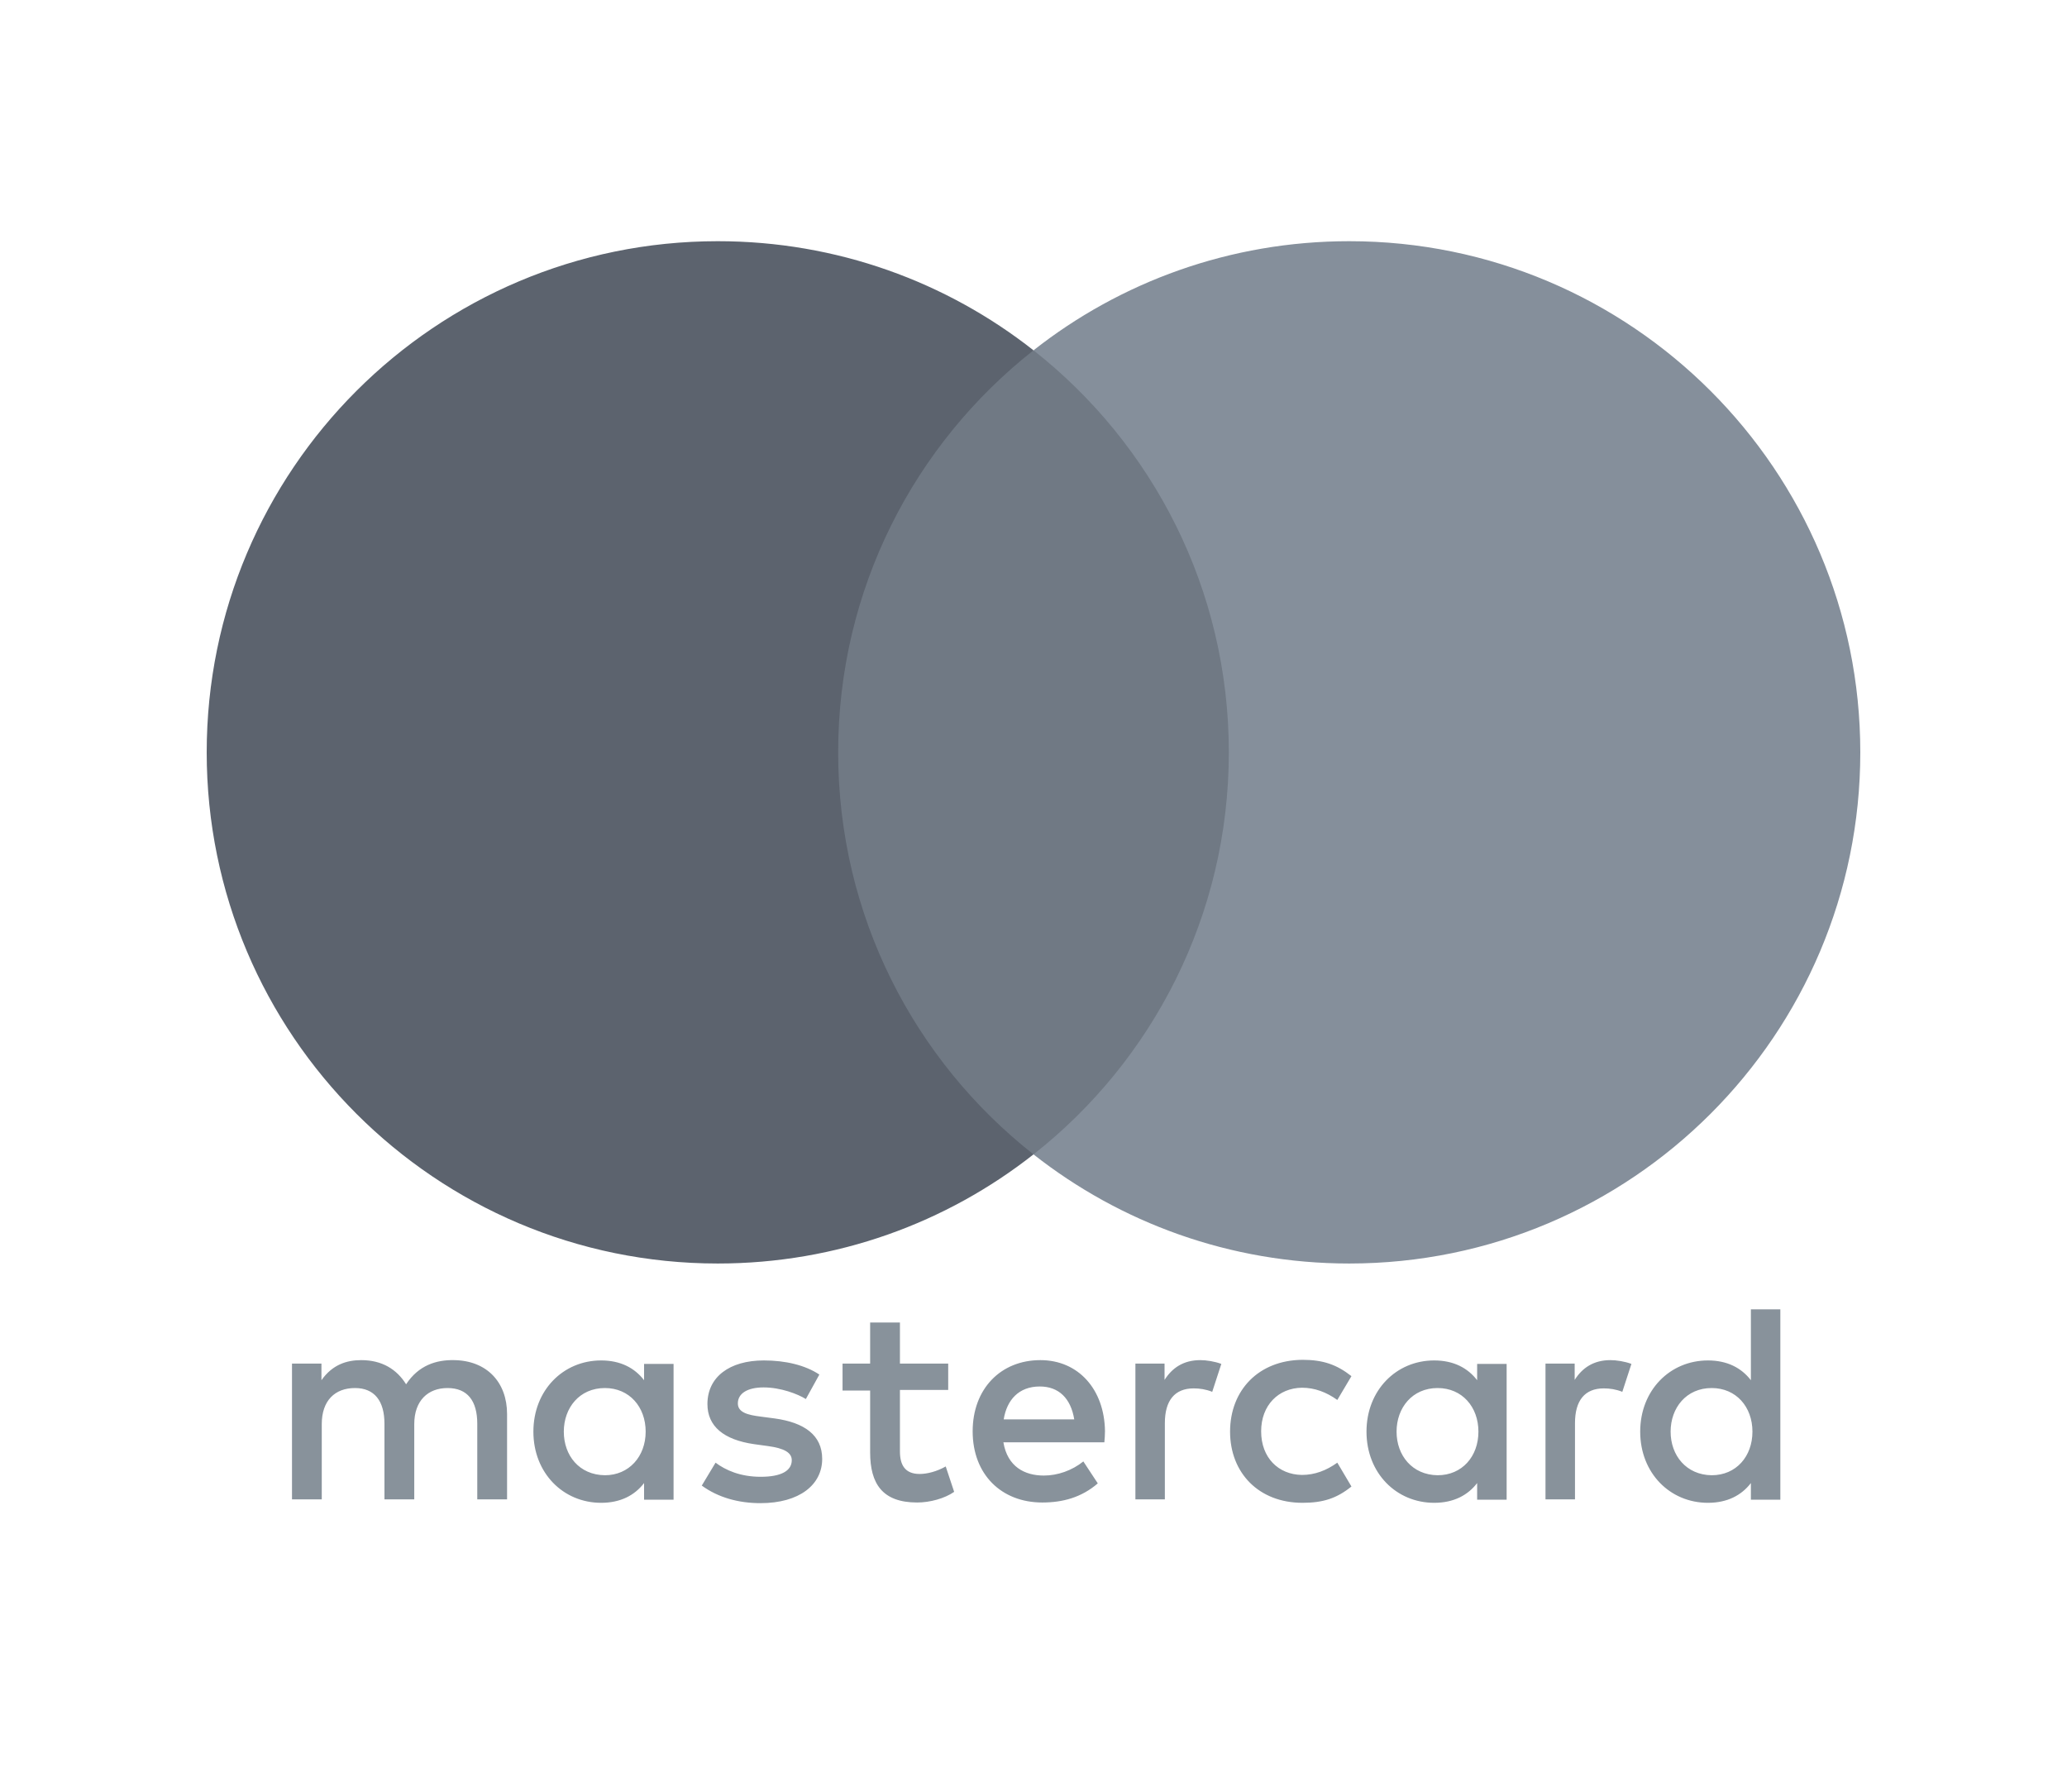
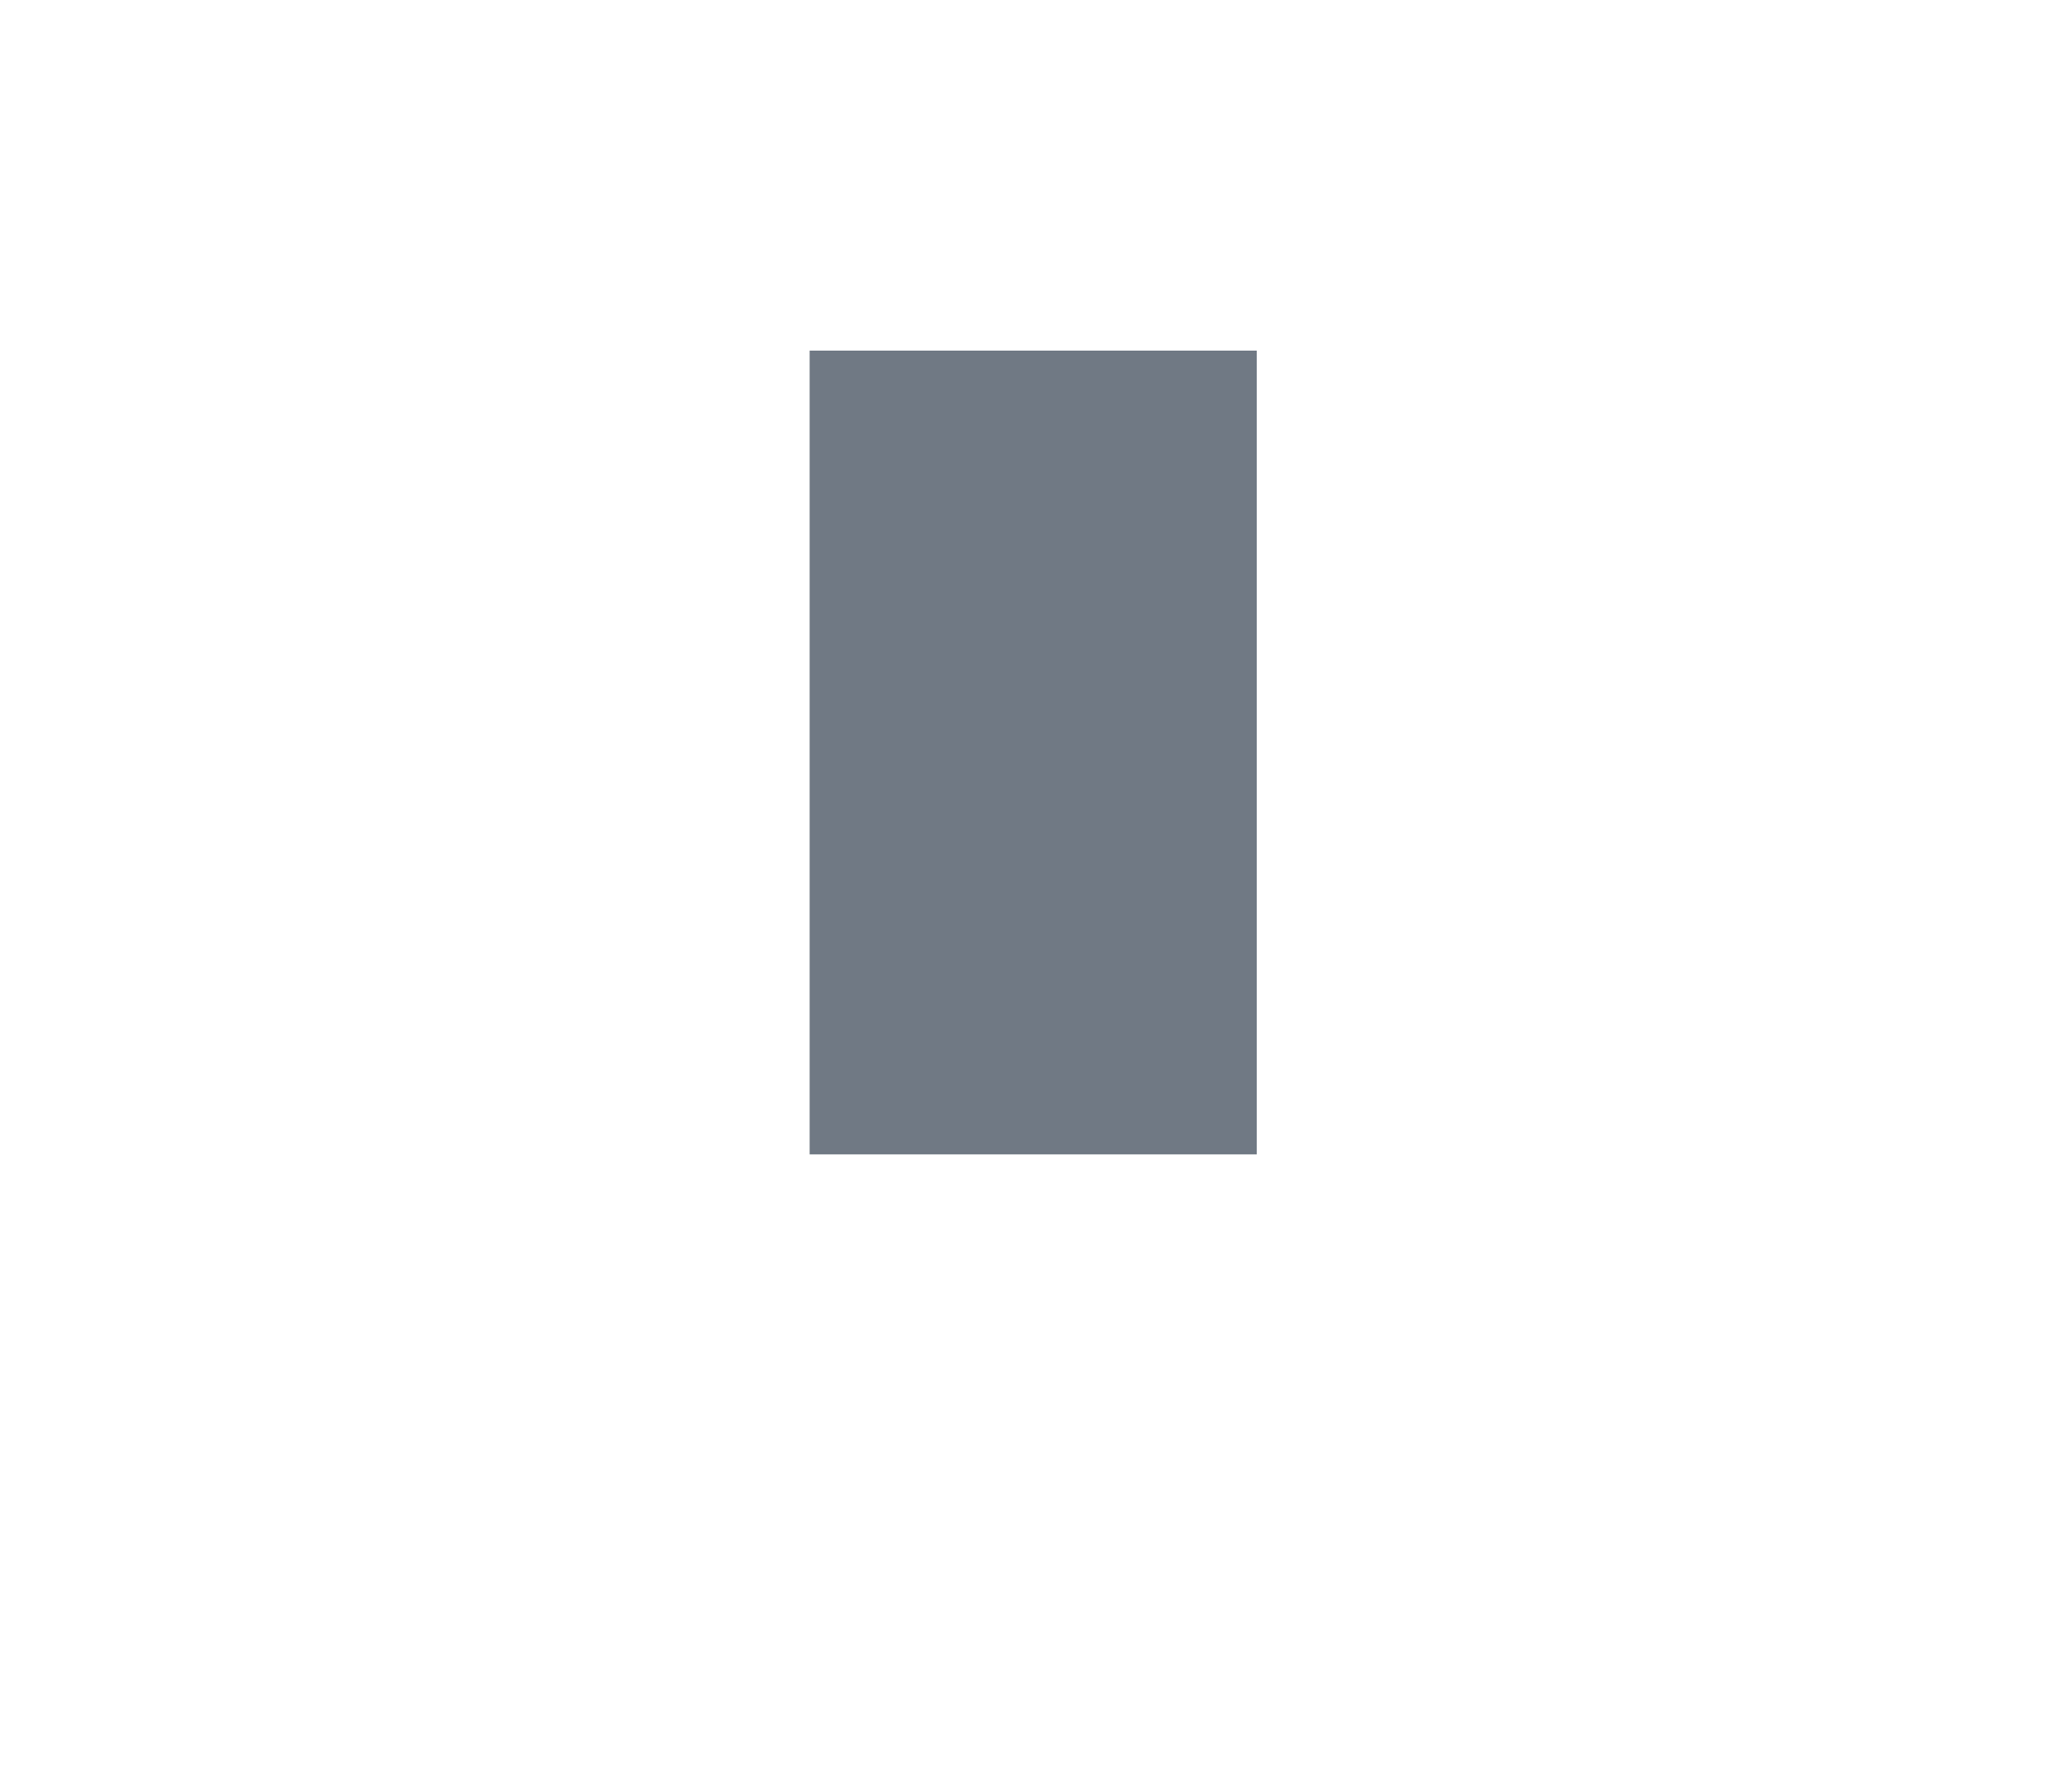
<svg xmlns="http://www.w3.org/2000/svg" width="60" height="52" viewBox="0 0 60 52" fill="none">
-   <path d="M14.719 43.515V41.04C14.719 40.111 14.127 39.483 13.172 39.474C12.671 39.465 12.152 39.62 11.788 40.175C11.515 39.738 11.088 39.474 10.487 39.474C10.068 39.474 9.65 39.602 9.331 40.057V39.575H8.476V43.515H9.34V41.331C9.34 40.648 9.722 40.284 10.305 40.284C10.869 40.284 11.16 40.658 11.16 41.322V43.515H12.025V41.331C12.025 40.648 12.425 40.284 12.99 40.284C13.572 40.284 13.854 40.658 13.854 41.322V43.515H14.719ZM27.524 39.575H26.123V38.382H25.258V39.575H24.457V40.357H25.258V42.15C25.258 43.06 25.613 43.606 26.623 43.606C26.997 43.606 27.424 43.488 27.697 43.297L27.452 42.56C27.197 42.705 26.915 42.778 26.696 42.778C26.268 42.778 26.123 42.514 26.123 42.123V40.339H27.524V39.575ZM34.842 39.474C34.35 39.474 34.023 39.702 33.804 40.048V39.575H32.958V43.515H33.813V41.304C33.813 40.648 34.096 40.294 34.651 40.294C34.824 40.294 35.006 40.321 35.188 40.394L35.452 39.584C35.261 39.511 35.015 39.474 34.842 39.474ZM23.784 39.893C23.374 39.62 22.801 39.483 22.173 39.483C21.172 39.483 20.535 39.966 20.535 40.749C20.535 41.395 21.008 41.786 21.891 41.913L22.291 41.968C22.765 42.032 22.983 42.159 22.983 42.378C22.983 42.687 22.674 42.86 22.082 42.86C21.49 42.86 21.063 42.669 20.771 42.45L20.371 43.115C20.844 43.461 21.436 43.625 22.073 43.625C23.21 43.625 23.866 43.088 23.866 42.341C23.866 41.65 23.347 41.286 22.491 41.167L22.082 41.113C21.709 41.067 21.418 40.994 21.418 40.73C21.418 40.439 21.7 40.266 22.164 40.266C22.664 40.266 23.156 40.457 23.392 40.603L23.784 39.893ZM46.746 39.474C46.255 39.474 45.927 39.702 45.709 40.048V39.575H44.862V43.515H45.718V41.304C45.718 40.648 46 40.294 46.555 40.294C46.728 40.294 46.91 40.321 47.092 40.394L47.356 39.584C47.165 39.511 46.919 39.474 46.746 39.474ZM35.706 41.55C35.706 42.742 36.535 43.615 37.809 43.615C38.401 43.615 38.801 43.488 39.229 43.142L38.819 42.45C38.501 42.678 38.164 42.806 37.791 42.806C37.108 42.796 36.608 42.305 36.608 41.54C36.608 40.785 37.108 40.284 37.791 40.275C38.164 40.275 38.501 40.403 38.819 40.63L39.229 39.939C38.801 39.602 38.401 39.465 37.809 39.465C36.535 39.474 35.706 40.348 35.706 41.55ZM43.734 41.55V39.584H42.878V40.057C42.605 39.702 42.196 39.483 41.631 39.483C40.53 39.483 39.666 40.348 39.666 41.55C39.666 42.751 40.53 43.615 41.631 43.615C42.196 43.615 42.605 43.397 42.878 43.042V43.525H43.734V41.55ZM40.539 41.55C40.539 40.858 40.994 40.284 41.731 40.284C42.441 40.284 42.915 40.831 42.915 41.55C42.915 42.269 42.441 42.815 41.731 42.815C40.994 42.806 40.539 42.241 40.539 41.55ZM30.2 39.474C29.044 39.474 28.234 40.312 28.234 41.54C28.234 42.796 29.072 43.606 30.255 43.606C30.846 43.606 31.392 43.461 31.866 43.051L31.447 42.414C31.119 42.678 30.701 42.824 30.3 42.824C29.745 42.824 29.245 42.569 29.126 41.859H32.057C32.066 41.75 32.075 41.65 32.075 41.531C32.057 40.321 31.302 39.474 30.2 39.474ZM30.182 40.239C30.737 40.239 31.083 40.585 31.183 41.194H29.135C29.226 40.63 29.572 40.239 30.182 40.239ZM51.679 41.55V38H50.824V40.057C50.551 39.702 50.141 39.483 49.577 39.483C48.475 39.483 47.611 40.348 47.611 41.55C47.611 42.751 48.475 43.615 49.577 43.615C50.141 43.615 50.551 43.397 50.824 43.042V43.525H51.679V41.55ZM48.494 41.55C48.494 40.858 48.949 40.284 49.686 40.284C50.396 40.284 50.869 40.831 50.869 41.55C50.869 42.269 50.396 42.815 49.686 42.815C48.949 42.806 48.494 42.241 48.494 41.55ZM19.552 41.55V39.584H18.696V40.057C18.423 39.702 18.014 39.483 17.449 39.483C16.348 39.483 15.483 40.348 15.483 41.55C15.483 42.751 16.348 43.615 17.449 43.615C18.014 43.615 18.423 43.397 18.696 43.042V43.525H19.552V41.55ZM16.366 41.55C16.366 40.858 16.821 40.284 17.559 40.284C18.268 40.284 18.742 40.831 18.742 41.55C18.742 42.269 18.259 42.815 17.559 42.815C16.812 42.806 16.366 42.241 16.366 41.55Z" fill="#88929B" />
  <path d="M36.48 10.176H23.502V33.502H36.48V10.176Z" fill="#707984" />
-   <path d="M24.33 21.835C24.33 17.102 26.541 12.889 30 10.167C27.479 8.183 24.294 7 20.835 7C12.644 7 6 13.644 6 21.835C6 30.026 12.644 36.67 20.835 36.67C24.294 36.67 27.479 35.487 30 33.503C26.541 30.782 24.33 26.568 24.33 21.835Z" fill="#5C636E" />
-   <path d="M54 21.835C54 30.026 47.356 36.67 39.165 36.67C35.706 36.67 32.521 35.487 30 33.503C33.449 30.791 35.67 26.568 35.67 21.835C35.67 17.102 33.459 12.889 30 10.167C32.521 8.183 35.706 7 39.165 7C47.356 7 54 13.644 54 21.835Z" fill="#858F9B" />
</svg>